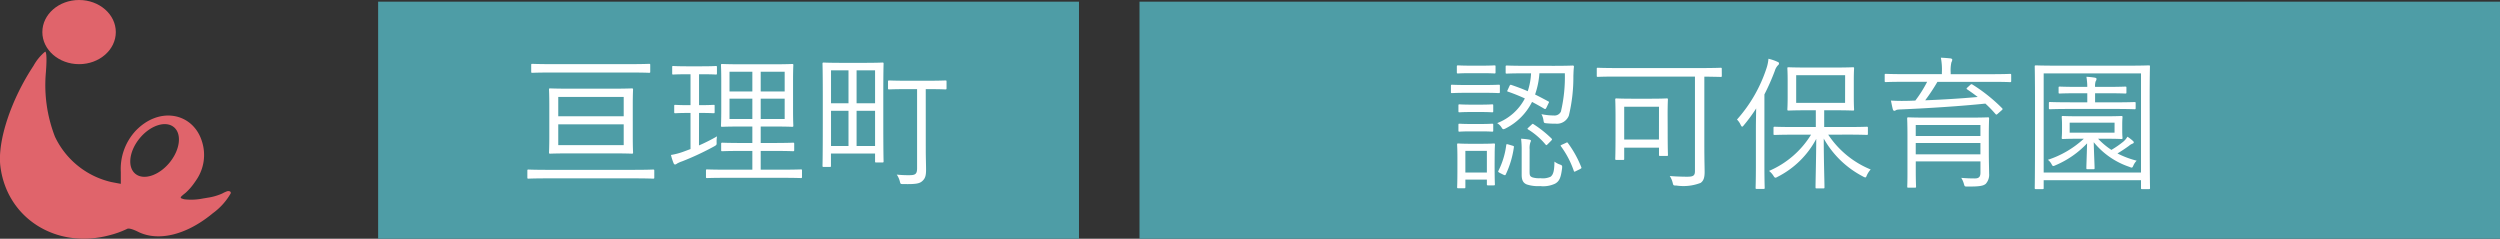
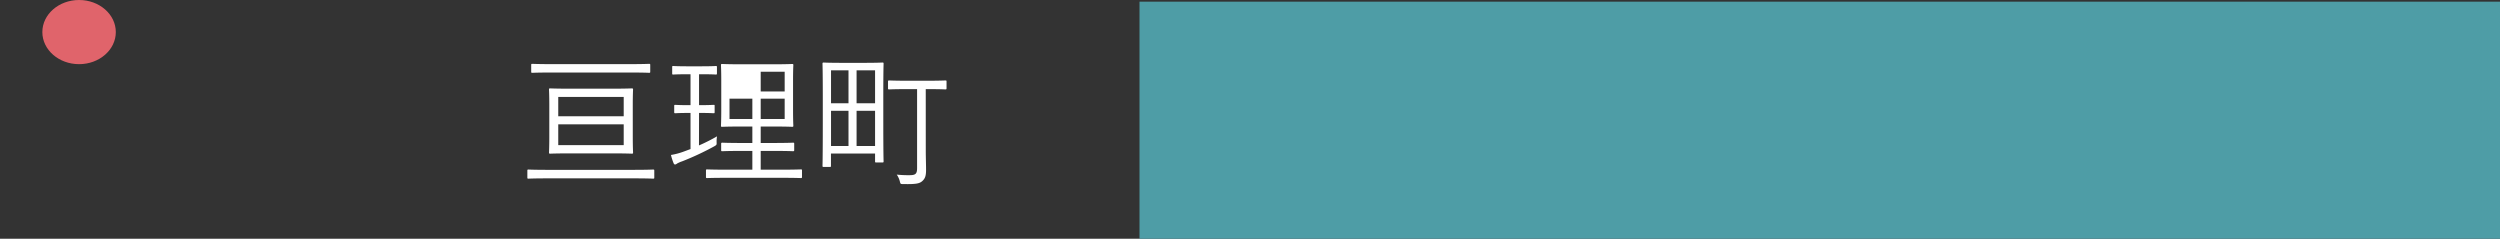
<svg xmlns="http://www.w3.org/2000/svg" width="190.446" height="18.188" viewBox="0 0 190.446 18.188">
  <rect x="0" y="0" width="190.446" height="18.188" fill="#333333" stroke="none" />
  <g transform="translate(-394.487 -1575.655)">
    <g transform="translate(231.292 -56.789)">
-       <rect width="53.391" height="18.059" transform="translate(192 1632.573)" fill="#4e9da6" />
      <rect width="103.641" height="18.059" transform="translate(250 1632.573)" fill="#4e9da6" />
      <g transform="translate(163.195 1632.444)">
        <ellipse cx="2.798" cy="2.444" rx="2.798" ry="2.444" transform="translate(3.226 0)" fill="#e0646b" />
-         <path d="M124.94,330.28a4.213,4.213,0,0,1-1.137.327c-.115.021-.233.041-.35.059a4.518,4.518,0,0,1-1.406.06c-.386-.1-.386-.116.077-.482a4.255,4.255,0,0,0,.669-.756c.058-.08.114-.161.167-.241a3.369,3.369,0,0,0,.426-2.923,3.224,3.224,0,0,0-.127-.344c-.812-1.866-3.174-2.27-4.9-.5a4.267,4.267,0,0,0-1.157,3.163v.906l-.714-.135a6.317,6.317,0,0,1-4.3-3.452,10.872,10.872,0,0,1-.694-4.9c.077-.964.058-1.582-.058-1.582a3.712,3.712,0,0,0-.887,1.08c-1.7,2.565-2.739,5.69-2.527,7.6.463,3.992,4.243,6.4,8.332,5.3a6.99,6.99,0,0,0,1.331-.482c.108-.066.424.019.81.212,1.516.767,3.61.28,5.565-1.278l.158-.129a4.838,4.838,0,0,0,1.352-1.5c.061-.184-.184-.215-.312-.152A2.246,2.246,0,0,0,124.94,330.28Zm-4.033-2.337c-.812.98-1.976,1.355-2.6.838s-.472-1.731.339-2.711,1.976-1.355,2.6-.838S121.718,326.964,120.906,327.944Z" transform="translate(-107.999 -315.544)" fill="#e0646b" />
      </g>
-       <path d="M8.69-5.313c0-.836.022-1.144.022-1.21s-.011-.088-.1-.088c-.055,0-.429.022-1.518.022H3.916c-1.078,0-1.463-.022-1.518-.022-.077,0-.088.011-.088.088s.022.374.022,1.21v2.376c0,.836-.022,1.144-.022,1.21s.011.088.088.088c.055,0,.44-.022,1.518-.022H7.095c1.089,0,1.463.022,1.518.022.088,0,.1-.011.1-.088,0-.055-.022-.374-.022-1.21ZM8-2.288H3.014V-3.872H8Zm0-2.2H3.014V-5.962H8ZM10.329-.341c0-.077-.011-.088-.1-.088-.055,0-.4.022-1.419.022H2.178C1.144-.407.8-.429.748-.429.671-.429.66-.418.66-.341V.176c0,.077.011.088.088.088.055,0,.4-.022,1.43-.022H8.811c1.023,0,1.364.022,1.419.022.088,0,.1-.011.1-.088Zm-.308-8.052c0-.077-.011-.088-.088-.088-.055,0-.418.022-1.485.022H2.541c-1.078,0-1.43-.022-1.5-.022s-.088.011-.088.088v.506c0,.077.011.088.088.088s.418-.022,1.5-.022H8.448c1.067,0,1.43.022,1.485.022.077,0,.088-.011.088-.088ZM21.582-.352c0-.077-.011-.088-.077-.088s-.44.022-1.562.022H18.436v-1.43h1.023c1.034,0,1.375.022,1.441.022s.088-.011.088-.088v-.473c0-.077-.011-.088-.088-.088s-.407.022-1.441.022H18.436V-3.707h.957c1.023,0,1.375.022,1.441.022s.088-.011.088-.077-.022-.374-.022-1.21V-7.194c0-.825.022-1.133.022-1.188,0-.077-.011-.088-.088-.088s-.418.022-1.441.022H16.951c-1.023,0-1.386-.022-1.441-.022-.088,0-.1.011-.1.088s.022.363.022,1.188v2.222c0,.836-.022,1.144-.022,1.21s.011.077.1.077c.055,0,.418-.022,1.441-.022H17.8v1.254h-.847c-1.034,0-1.375-.022-1.441-.022s-.088.011-.088.088v.473c0,.077.011.088.088.088s.407-.022,1.441-.022H17.8v1.43H15.917C14.8-.418,14.41-.44,14.355-.44c-.077,0-.088.011-.088.088V.132c0,.077.011.088.088.088C14.41.22,14.8.2,15.917.2h4.026C21.065.2,21.45.22,21.505.22s.077-.011.077-.088Zm-1.32-3.927H18.436V-5.83h1.826Zm0-2.1H18.436v-1.5h1.826ZM17.8-4.279H16.06V-5.83H17.8Zm0-2.1H16.06v-1.5H17.8ZM13.739-4.741h.121c.715,0,.924.022.99.022s.077-.011.077-.088v-.462c0-.077,0-.088-.077-.088s-.275.022-.99.022h-.121V-7.689h.22c.781,0,1,.022,1.056.022.077,0,.088-.011.088-.088v-.473c0-.077-.011-.088-.088-.088-.055,0-.275.022-1.056.022H12.837c-.77,0-1-.022-1.067-.022s-.077.011-.077.088v.473c0,.077.011.088.077.088s.3-.022,1.067-.022h.253v2.354h-.176c-.715,0-.924-.022-.979-.022-.077,0-.088.011-.088.088v.462c0,.077.011.088.088.088.055,0,.264-.022.979-.022h.176v2.75l-.473.176A5.242,5.242,0,0,1,11.6-1.54a4.21,4.21,0,0,0,.2.627c.033.077.077.1.11.1a.246.246,0,0,0,.143-.066,2.17,2.17,0,0,1,.4-.176A21.016,21.016,0,0,0,14.9-2.2c.187-.11.187-.11.176-.341a2.478,2.478,0,0,1,.033-.418,13.383,13.383,0,0,1-1.375.693Zm17.27-1.815h.154c.957,0,1.276.022,1.342.022s.088-.011.088-.088v-.506c0-.077-.011-.088-.088-.088s-.4.022-1.4.022H29.623c-1,0-1.331-.022-1.4-.022s-.088.011-.088.088v.506c0,.077.011.088.088.088s.4-.022,1.4-.022h.726V-.539c0,.451-.132.539-.583.539A8.194,8.194,0,0,1,28.8-.044a1.585,1.585,0,0,1,.231.5c.055.22.055.22.264.22.979.022,1.232-.044,1.43-.209.231-.2.308-.4.308-.88,0-.407-.022-.924-.022-1.5ZM27.148-1.65v.594c0,.077.011.088.088.088h.473c.077,0,.088-.011.088-.088s-.022-.5-.022-3.146V-5.984c0-1.958.022-2.453.022-2.508,0-.077-.011-.088-.088-.088s-.374.022-1.32.022H24.552c-.946,0-1.254-.022-1.32-.022s-.088.011-.088.088c0,.055.022.55.022,2.508v1.969c0,2.783-.022,3.234-.022,3.3s.011.088.088.088H23.7c.077,0,.088-.011.088-.088V-1.65ZM25.74-4.906h1.408v2.684H25.74Zm-1.947,0h1.331v2.684H23.793Zm3.355-3.08v2.508H25.74V-7.986Zm-3.355,0h1.331v2.508H23.793Z" transform="translate(202.708 1645.789)" fill="#fff" />
+       <path d="M8.69-5.313c0-.836.022-1.144.022-1.21s-.011-.088-.1-.088c-.055,0-.429.022-1.518.022H3.916c-1.078,0-1.463-.022-1.518-.022-.077,0-.088.011-.088.088s.022.374.022,1.21v2.376c0,.836-.022,1.144-.022,1.21s.011.088.088.088c.055,0,.44-.022,1.518-.022H7.095c1.089,0,1.463.022,1.518.022.088,0,.1-.011.1-.088,0-.055-.022-.374-.022-1.21ZM8-2.288H3.014V-3.872H8Zm0-2.2H3.014V-5.962H8ZM10.329-.341c0-.077-.011-.088-.1-.088-.055,0-.4.022-1.419.022H2.178C1.144-.407.8-.429.748-.429.671-.429.66-.418.66-.341V.176c0,.077.011.088.088.088.055,0,.4-.022,1.43-.022H8.811c1.023,0,1.364.022,1.419.022.088,0,.1-.011.1-.088Zm-.308-8.052c0-.077-.011-.088-.088-.088-.055,0-.418.022-1.485.022H2.541c-1.078,0-1.43-.022-1.5-.022s-.088.011-.088.088v.506c0,.077.011.088.088.088s.418-.022,1.5-.022H8.448c1.067,0,1.43.022,1.485.022.077,0,.088-.011.088-.088ZM21.582-.352c0-.077-.011-.088-.077-.088s-.44.022-1.562.022H18.436v-1.43h1.023c1.034,0,1.375.022,1.441.022s.088-.011.088-.088v-.473c0-.077-.011-.088-.088-.088s-.407.022-1.441.022H18.436V-3.707h.957c1.023,0,1.375.022,1.441.022s.088-.011.088-.077-.022-.374-.022-1.21V-7.194c0-.825.022-1.133.022-1.188,0-.077-.011-.088-.088-.088s-.418.022-1.441.022H16.951c-1.023,0-1.386-.022-1.441-.022-.088,0-.1.011-.1.088s.022.363.022,1.188v2.222c0,.836-.022,1.144-.022,1.21s.011.077.1.077c.055,0,.418-.022,1.441-.022H17.8v1.254h-.847c-1.034,0-1.375-.022-1.441-.022s-.088.011-.088.088v.473c0,.077.011.088.088.088s.407-.022,1.441-.022H17.8v1.43H15.917C14.8-.418,14.41-.44,14.355-.44c-.077,0-.088.011-.088.088V.132c0,.077.011.088.088.088C14.41.22,14.8.2,15.917.2h4.026C21.065.2,21.45.22,21.505.22s.077-.011.077-.088Zm-1.32-3.927H18.436V-5.83h1.826Zm0-2.1H18.436v-1.5h1.826ZM17.8-4.279H16.06V-5.83H17.8Zm0-2.1v-1.5H17.8ZM13.739-4.741h.121c.715,0,.924.022.99.022s.077-.011.077-.088v-.462c0-.077,0-.088-.077-.088s-.275.022-.99.022h-.121V-7.689h.22c.781,0,1,.022,1.056.022.077,0,.088-.011.088-.088v-.473c0-.077-.011-.088-.088-.088-.055,0-.275.022-1.056.022H12.837c-.77,0-1-.022-1.067-.022s-.077.011-.077.088v.473c0,.077.011.088.077.088s.3-.022,1.067-.022h.253v2.354h-.176c-.715,0-.924-.022-.979-.022-.077,0-.088.011-.088.088v.462c0,.077.011.088.088.088.055,0,.264-.022.979-.022h.176v2.75l-.473.176A5.242,5.242,0,0,1,11.6-1.54a4.21,4.21,0,0,0,.2.627c.033.077.077.1.11.1a.246.246,0,0,0,.143-.066,2.17,2.17,0,0,1,.4-.176A21.016,21.016,0,0,0,14.9-2.2c.187-.11.187-.11.176-.341a2.478,2.478,0,0,1,.033-.418,13.383,13.383,0,0,1-1.375.693Zm17.27-1.815h.154c.957,0,1.276.022,1.342.022s.088-.011.088-.088v-.506c0-.077-.011-.088-.088-.088s-.4.022-1.4.022H29.623c-1,0-1.331-.022-1.4-.022s-.088.011-.088.088v.506c0,.077.011.088.088.088s.4-.022,1.4-.022h.726V-.539c0,.451-.132.539-.583.539A8.194,8.194,0,0,1,28.8-.044a1.585,1.585,0,0,1,.231.5c.055.22.055.22.264.22.979.022,1.232-.044,1.43-.209.231-.2.308-.4.308-.88,0-.407-.022-.924-.022-1.5ZM27.148-1.65v.594c0,.077.011.088.088.088h.473c.077,0,.088-.011.088-.088s-.022-.5-.022-3.146V-5.984c0-1.958.022-2.453.022-2.508,0-.077-.011-.088-.088-.088s-.374.022-1.32.022H24.552c-.946,0-1.254-.022-1.32-.022s-.088.011-.088.088c0,.055.022.55.022,2.508v1.969c0,2.783-.022,3.234-.022,3.3s.011.088.088.088H23.7c.077,0,.088-.011.088-.088V-1.65ZM25.74-4.906h1.408v2.684H25.74Zm-1.947,0h1.331v2.684H23.793Zm3.355-3.08v2.508H25.74V-7.986Zm-3.355,0h1.331v2.508H23.793Z" transform="translate(202.708 1645.789)" fill="#fff" />
    </g>
-     <path d="M6.281-8.58c-1,0-1.32-.022-1.386-.022s-.088.011-.088.088v.44c0,.077.011.088.088.088s.385-.022,1.386-.022h.462A5.182,5.182,0,0,1,6.49-6.644c-.418-.187-.847-.341-1.232-.473-.077-.033-.11-.022-.154.066l-.132.286c-.055.11-.066.132.011.154a13.664,13.664,0,0,1,1.287.517A3.988,3.988,0,0,1,4.158-4.213a1.018,1.018,0,0,1,.33.319c.066.11.1.143.154.143a.5.5,0,0,0,.176-.066,4.537,4.537,0,0,0,2-2.013c.33.176.649.352.924.517.077.044.11.044.176-.088l.143-.3c.055-.11.077-.132,0-.165-.319-.176-.66-.352-1.012-.528a6.2,6.2,0,0,0,.33-1.617H9.317a11.52,11.52,0,0,1-.3,2.915.531.531,0,0,1-.539.3,4.77,4.77,0,0,1-.946-.1,1.291,1.291,0,0,1,.154.451c.033.22.044.22.209.242a6.951,6.951,0,0,0,.737.033.971.971,0,0,0,.99-.616A12.449,12.449,0,0,0,9.966-7.8c.011-.231.011-.451.044-.7,0-.077-.022-.1-.1-.1-.055,0-.4.022-1.408.022ZM3.971-1.793c0-.5.022-.726.022-.792s-.011-.077-.088-.077c-.055,0-.264.022-.946.022H2.145c-.671,0-.88-.022-.935-.022-.088,0-.1,0-.1.077s.022.319.022.979v.66C1.133.4,1.111.605,1.111.66c0,.077.011.088.1.088h.44c.077,0,.088-.011.088-.088V.088H3.377V.44c0,.077.011.088.088.088H3.9c.077,0,.088-.011.088-.088,0-.055-.022-.3-.022-1.562ZM3.377-.451H1.738V-2.1H3.377ZM6.633-2.222a1.376,1.376,0,0,1,.055-.517.371.371,0,0,0,.044-.132c0-.044-.033-.066-.132-.088a5.037,5.037,0,0,0-.616-.066,7.158,7.158,0,0,1,.044.847V-.264c0,.473.176.638.4.726A2.77,2.77,0,0,0,7.436.583,2.127,2.127,0,0,0,8.569.4c.363-.2.451-.517.539-1.188.011-.187.011-.209-.176-.275a1.46,1.46,0,0,1-.407-.22c-.011.594-.055.979-.3,1.155a1.424,1.424,0,0,1-.77.11,1.705,1.705,0,0,1-.616-.066c-.176-.077-.209-.143-.209-.44ZM4.367-7.051c0-.077-.011-.088-.088-.088s-.308.022-1.144.022H1.859c-.825,0-1.089-.022-1.144-.022s-.077.011-.077.088v.462c0,.077.011.088.077.088s.319-.022,1.144-.022H3.135c.836,0,1.078.022,1.144.022s.088-.011.088-.088Zm-.33-1.474c0-.077-.011-.088-.088-.088-.055,0-.253.022-.957.022H2.134c-.693,0-.891-.022-.957-.022s-.088.011-.088.088v.44c0,.077.011.088.088.088s.264-.022.957-.022h.858c.7,0,.9.022.957.022.077,0,.088-.011.088-.088ZM3.861-4.081c0-.077-.011-.088-.088-.088-.055,0-.242.022-.891.022H2.189c-.649,0-.836-.022-.891-.022-.077,0-.088.011-.088.088v.429c0,.077.011.088.088.088.055,0,.242-.022.891-.022h.693c.649,0,.836.022.891.022.077,0,.088-.011.088-.088Zm0-1.474c0-.077-.011-.088-.088-.088-.055,0-.242.022-.891.022H2.189c-.649,0-.836-.022-.891-.022-.077,0-.088.011-.088.088v.429c0,.077.011.088.088.088.055,0,.242-.022.891-.022h.693c.649,0,.836.022.891.022.077,0,.088-.011.088-.088Zm1.166,2.97c-.143-.044-.165-.033-.176.055A6.015,6.015,0,0,1,4.257-.583c-.033.066-.033.088.11.165l.264.132c.132.055.143.055.187-.022a7.089,7.089,0,0,0,.616-2.068c.011-.077,0-.088-.11-.121Zm4.1,0c-.143.066-.154.077-.11.132A7.026,7.026,0,0,1,10-.572c.033.077.044.077.187,0L10.45-.7c.132-.077.143-.077.121-.154A8.107,8.107,0,0,0,9.559-2.684c-.055-.077-.066-.077-.187-.011Zm-2.574-1.3c-.1.1-.11.1-.033.154A5.447,5.447,0,0,1,7.854-2.574c.055.066.077.044.187-.066l.209-.209c.11-.11.11-.132.044-.2A8.563,8.563,0,0,0,6.941-4.125c-.077-.055-.088-.044-.176.044Zm10.593-.979c0-.8.022-1.089.022-1.144,0-.077-.011-.088-.088-.088s-.341.022-1.188.022H14.432c-.836,0-1.122-.022-1.188-.022s-.088.011-.088.088c0,.055.022.352.022,1.386v1.078c0,1.705-.022,1.98-.022,2.046s.011.088.088.088h.506c.077,0,.088-.011.088-.088v-.847h2.651V-1.8c0,.077.011.088.1.088h.495c.077,0,.088-.011.088-.088s-.022-.33-.022-1.947Zm-.66,1.9H13.838v-2.5h2.651Zm4.785-5.379c0-.077-.011-.088-.088-.088-.055,0-.407.022-1.441.022H13.277c-1.034,0-1.386-.022-1.441-.022-.077,0-.088.011-.088.088v.517c0,.077.011.088.088.088.055,0,.407-.022,1.441-.022h5.951v7.2c0,.363-.154.429-.6.429-.418,0-.979-.022-1.32-.055a1.638,1.638,0,0,1,.22.506c.055.22.055.22.275.22A3.654,3.654,0,0,0,19.657.341c.22-.154.308-.385.308-.836,0-.385-.022-.88-.022-2.046V-7.755c.869.011,1.188.022,1.243.022.077,0,.088-.011.088-.088Zm9.493,5.005c1.122,0,1.5.022,1.551.022.077,0,.088-.011.088-.088V-3.85c0-.077-.011-.088-.088-.088-.055,0-.429.022-1.551.022H29.073V-5.192h.814c.99,0,1.32.022,1.375.022.077,0,.088-.011.088-.088,0-.055-.022-.3-.022-.957V-7.436c0-.66.022-.891.022-.946,0-.077-.011-.088-.088-.088-.055,0-.385.022-1.375.022H27.742c-.99,0-1.331-.022-1.386-.022-.077,0-.088.011-.088.088,0,.055.022.286.022.946v1.221c0,.66-.022.891-.022.957s.011.088.088.088c.055,0,.4-.022,1.386-.022h.693v1.276H26.862c-1.122,0-1.5-.022-1.562-.022s-.088.011-.088.088V-3.4c0,.077.011.088.088.088s.44-.022,1.562-.022h1.21a6.963,6.963,0,0,1-3.2,2.761,1.5,1.5,0,0,1,.33.363c.066.11.11.154.154.154a.359.359,0,0,0,.165-.066,6.812,6.812,0,0,0,2.948-2.893C28.457-1.32,28.413.231,28.413.671c0,.077.011.088.088.088h.506c.077,0,.088-.011.088-.088,0-.44-.055-2-.055-3.707a7.254,7.254,0,0,0,3,2.893.41.41,0,0,0,.165.066c.044,0,.066-.033.11-.143a1.665,1.665,0,0,1,.3-.462,7.083,7.083,0,0,1-3.234-2.651Zm-.1-2.42H26.939V-7.865h3.729ZM23.87-.99c0,1.155-.022,1.65-.022,1.7,0,.077.011.088.077.088h.528c.077,0,.088-.011.088-.088,0-.055-.022-.55-.022-1.7V-6.4a17.117,17.117,0,0,0,.792-1.793,1.051,1.051,0,0,1,.231-.418c.066-.055.088-.088.088-.154s-.044-.088-.121-.121a3.537,3.537,0,0,0-.682-.231,3.046,3.046,0,0,1-.154.737,10.989,10.989,0,0,1-2.244,3.894,1.312,1.312,0,0,1,.286.418c.044.077.066.121.11.121s.066-.033.121-.1a12.414,12.414,0,0,0,.946-1.287c-.011.539-.022,1.155-.022,1.573ZM41.613-3.234c0-.869.022-1.265.022-1.32,0-.088-.011-.1-.088-.1s-.44.022-1.518.022H37c-1.078,0-1.452-.022-1.518-.022s-.088.011-.088.1c0,.055.022.385.022,1.265V-.627C35.42.242,35.4.561,35.4.616c0,.077.011.088.088.088h.495c.077,0,.088-.011.088-.088,0-.055-.022-.418-.022-1.265V-1.3h4.928V-.44c0,.319-.121.44-.429.44-.341,0-.638-.011-1.034-.044a1.742,1.742,0,0,1,.209.484c.055.187.055.176.275.176.924.011,1.21-.055,1.386-.209a1.033,1.033,0,0,0,.253-.781c0-.2-.022-.968-.022-1.485Zm-.638,1.4H36.047V-2.7h4.928Zm0-1.4H36.047V-4.07h4.928Zm2.343-4.642c0-.077-.011-.088-.1-.088-.055,0-.4.022-1.419.022H38.709v-.132a2.731,2.731,0,0,1,.055-.77.524.524,0,0,0,.066-.2c0-.044-.044-.088-.132-.1-.209-.022-.484-.044-.737-.055a4.724,4.724,0,0,1,.077,1.122v.132H35.2c-1.034,0-1.375-.022-1.43-.022-.077,0-.088.011-.088.088v.451c0,.077.011.088.088.088.055,0,.4-.022,1.43-.022h1.716a9.431,9.431,0,0,1-.9,1.43c-.253.011-.506.022-.748.022-.385.011-.759,0-1.111-.022.044.209.1.506.143.66.022.077.066.121.11.121a.231.231,0,0,0,.121-.044c.066-.044.154-.055.462-.066,2.024-.088,4.455-.242,6.358-.44a8.725,8.725,0,0,1,.77.792c.066.066.077.066.176-.022l.275-.242c.121-.1.11-.121.044-.187a12.511,12.511,0,0,0-2.233-1.782c-.066-.044-.11-.055-.176.011l-.22.2c-.088.077-.088.11-.011.154.275.187.539.374.792.572-1.2.11-2.651.2-4,.253A14.889,14.889,0,0,0,37.7-7.359h4.1c1.023,0,1.364.022,1.419.022.088,0,.1-.011.1-.088Zm7.073,4.851c.946,0,1.265.022,1.32.022.077,0,.088-.011.088-.088,0-.055-.022-.165-.022-.583v-.4c0-.429.022-.528.022-.594s-.011-.088-.088-.088c-.055,0-.374.022-1.32.022H48.576c-.946,0-1.265-.022-1.32-.022-.077,0-.088.011-.088.088s.022.165.022.594v.4c0,.418-.022.517-.022.583s.011.088.088.088c.055,0,.374-.022,1.32-.022h.275a7.425,7.425,0,0,1-2.739,1.606.964.964,0,0,1,.275.319c.055.11.088.154.143.154A.519.519,0,0,0,46.684-1,7.1,7.1,0,0,0,49.1-2.673c-.022.869-.055,1.705-.055,1.881,0,.077.011.088.088.088h.451c.077,0,.088-.011.088-.088,0-.176-.044-1.067-.066-1.969A5.928,5.928,0,0,0,52.327-.88a.554.554,0,0,0,.165.055c.066,0,.088-.055.143-.176a1.176,1.176,0,0,1,.242-.352,6.963,6.963,0,0,1-1.463-.55c.308-.187.594-.374.88-.583a.94.94,0,0,1,.242-.154c.066-.022.121-.055.121-.1a.153.153,0,0,0-.055-.11,3.389,3.389,0,0,0-.429-.33,1.369,1.369,0,0,1-.341.4,7.115,7.115,0,0,1-.88.605,5.591,5.591,0,0,1-1.012-.847Zm.8-.462H47.773v-.759h3.421ZM52.8-5.731c0-.077-.011-.088-.088-.088-.055,0-.429.022-1.518.022H49.709V-6.49h.9c1.012,0,1.331.022,1.4.022s.088-.011.088-.077v-.363c0-.077-.011-.088-.088-.088s-.385.022-1.4.022h-.9a1.161,1.161,0,0,1,.044-.429.318.318,0,0,0,.066-.187c0-.033-.055-.077-.132-.088a5.962,5.962,0,0,0-.638-.066,4.75,4.75,0,0,1,.066.77h-.7c-1,0-1.331-.022-1.386-.022-.088,0-.1.011-.1.088v.363c0,.066.011.077.1.077.055,0,.385-.022,1.386-.022h.7V-5.8H47.806c-1.1,0-1.463-.022-1.529-.022s-.088.011-.088.088v.363c0,.088.011.1.088.1s.429-.022,1.529-.022h3.388c1.089,0,1.463.022,1.518.022.077,0,.088-.011.088-.1Zm1.067-.187c0-1.892.022-2.552.022-2.607,0-.077-.011-.088-.1-.088-.055,0-.429.022-1.518.022H46.728c-1.089,0-1.463-.022-1.529-.022s-.088.011-.088.088c0,.055.022.715.022,2.937v2.2c0,3.41-.022,4.048-.022,4.114s.011.088.088.088h.506c.077,0,.088-.011.088-.088V.132h7.414V.726c0,.077.011.088.088.088h.5c.088,0,.1-.011.1-.088s-.022-.7-.022-4.114Zm-.66,5.467H45.793V-8h7.414Z" transform="translate(504.378 1589.248)" fill="#fff" />
  </g>
</svg>